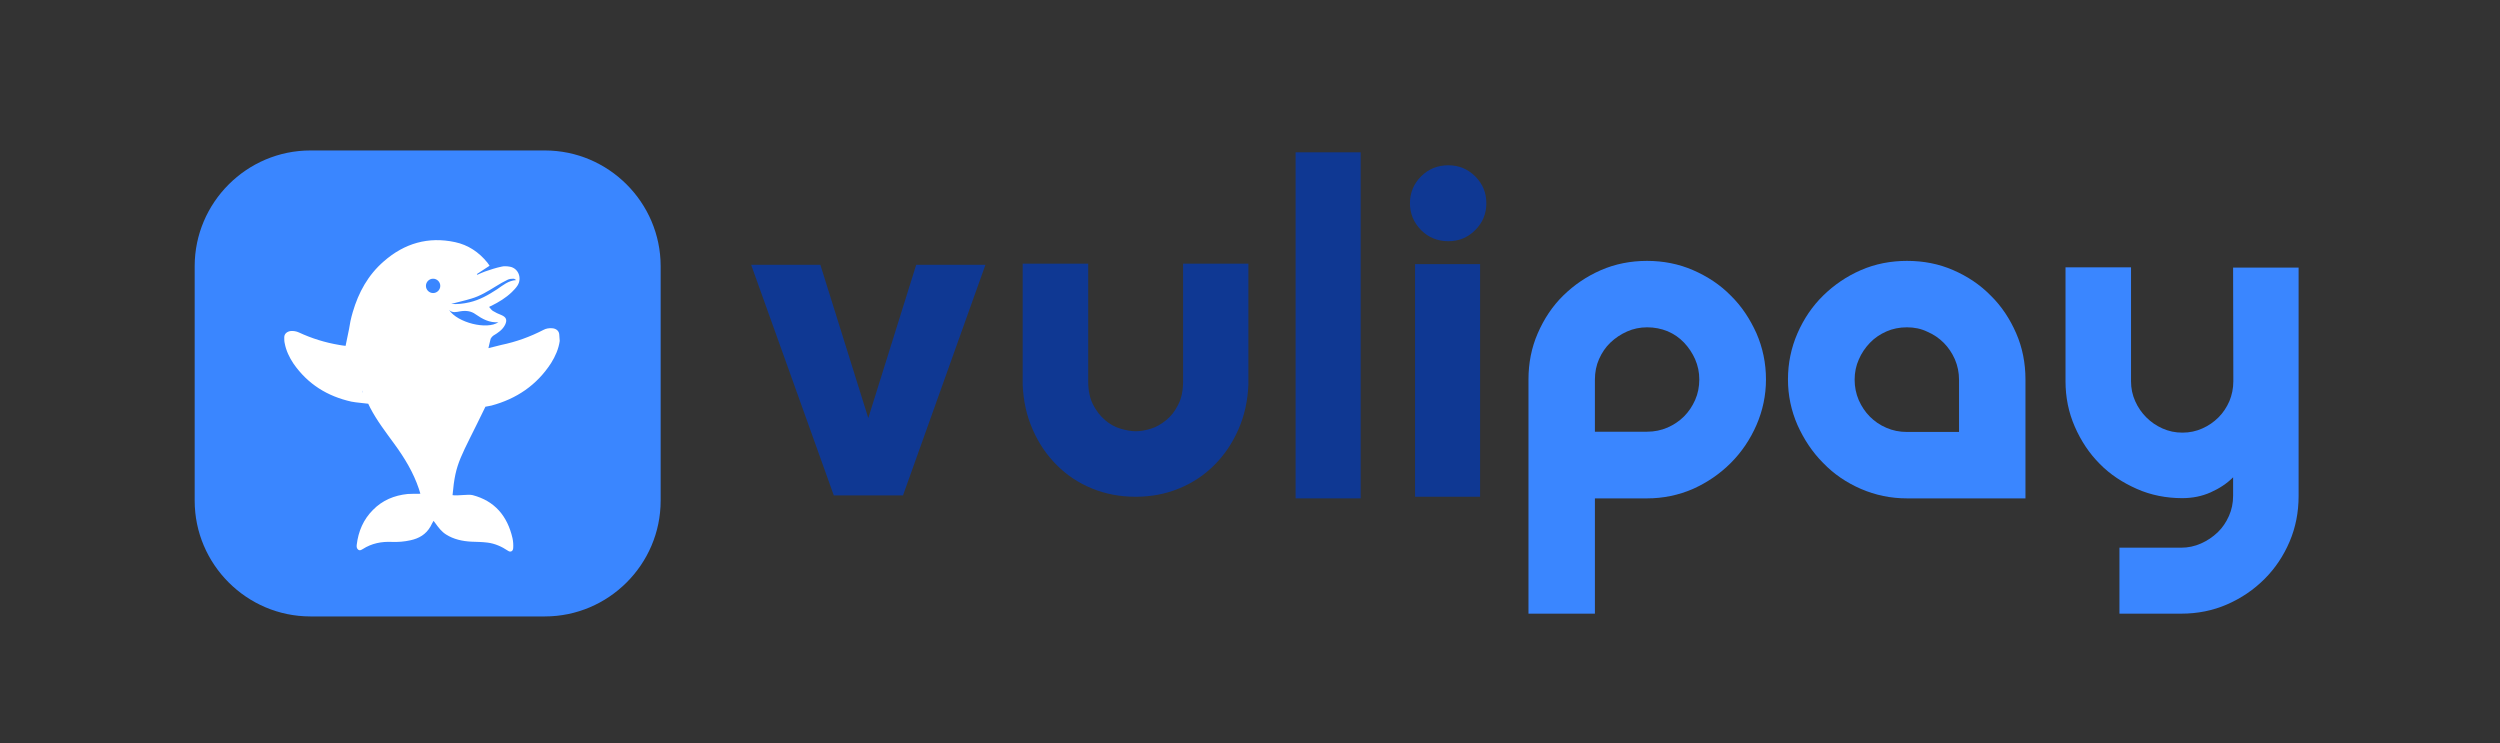
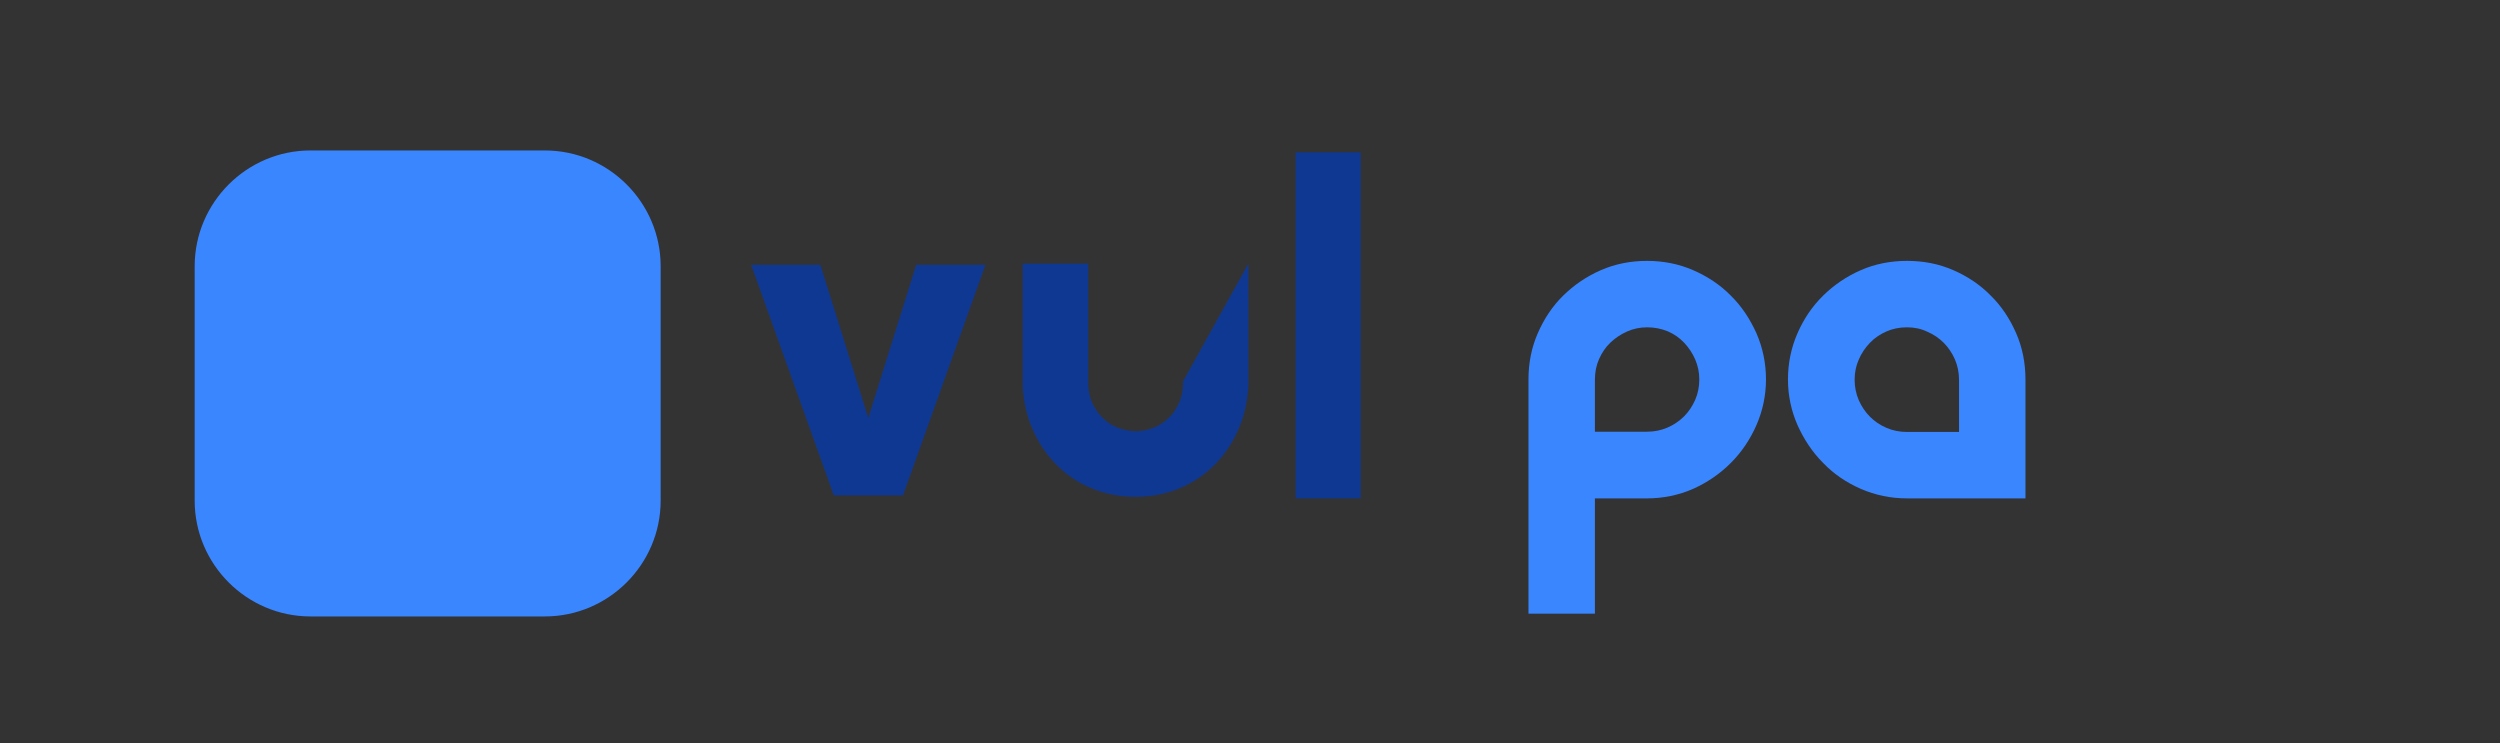
<svg xmlns="http://www.w3.org/2000/svg" version="1.1" id="Calque_1" x="0px" y="0px" viewBox="0 0 1080 321" style="enable-background:new 0 0 1080 321;" xml:space="preserve">
  <rect x="0" y="0" width="1080" height="321" fill="#333333" stroke="none" />
  <style type="text/css">
	.st0{fill:#3A86FF;}
	.st1{fill:#FFFFFF;}
	.st2{fill:#0F3893;}
</style>
  <path class="st0" d="M235.4,266.3H134.1c-27.5,0-50-22.5-50-50V115c0-27.5,22.5-50,50-50h101.3c27.5,0,50,22.5,50,50v101.3  C285.4,243.8,262.9,266.3,235.4,266.3z" />
-   <path class="st1" d="M241.6,144.5c-0.1-1.6-1.4-2.6-3.1-2.7c-1.3-0.1-2.6,0.1-3.7,0.7c-5.8,3-11.9,5.2-18.2,6.5  c-0.4,0.1-2.8,0.7-5.6,1.4c0.3-1.5,0.7-2.9,1-4.2l0.1,0c0.2-0.5,0.6-0.9,1-1.2c2-1.2,4-2.5,5.1-4.7c1-2.1,0.5-3.3-1.6-4.2  c-1.3-0.5-2.6-1.1-3.7-1.8c-0.6-0.4-1.1-1.1-1.6-1.7c0.5-0.3,0.7-0.4,1-0.5c3.2-1.6,6.2-3.4,8.8-5.9c0.9-0.9,1.8-1.8,2.5-2.9  c2-3.2,0.3-7.5-3.4-8.1c-1.2-0.2-2.5-0.3-3.6,0c-2.4,0.5-4.8,1.3-7.1,2.1c-1.1,0.4-2.2,0.9-3.3,1.4c-0.1-0.1-0.1-0.2-0.2-0.3  c1.8-1.2,3.6-2.4,5.5-3.6c-0.3-0.4-0.6-0.9-0.9-1.3c-3.7-4.6-8.4-7.7-14-8.9c-11.6-2.5-21.9,0.5-30.8,8.3  c-6.8,5.9-10.9,13.4-13.4,21.9l0,0c-0.4,1.3-0.7,2.6-1,3.9c-0.2,1.1-0.4,2.2-0.6,3.4c-0.5,2.3-1,4.9-1.5,7.3  c-0.9-0.1-1.8-0.2-2.8-0.4c-6-1-11.8-2.8-17.4-5.4c-1.1-0.5-2.3-0.7-3.5-0.6c-1.6,0.2-2.8,1.2-2.8,2.7c0,0.9,0,1.8,0.2,2.6  c0.6,3.2,2,6.1,3.8,8.8c6.2,8.9,14.7,14.1,25,16.4c1.8,0.4,7,0.8,9,1.1c-0.3-2-4.1-4-4.4-5.9c1.2,2.6,2.3,5,3.5,7.4  c2.9,5.6,6.7,10.5,10.4,15.6c4.4,6,8.3,12.4,10.7,19.6c0.2,0.6,0.4,1.3,0.6,2c-1.9,0-3.7,0-5.5,0.1c-5.8,0.6-10.9,2.7-15,6.9  c-4.1,4.1-6.3,9.2-7,15.1c-0.1,0.8,0,1.6,0.7,2.1c0.8,0.5,1.3,0,1.9-0.3c3.9-2.5,8.1-3.3,12.6-3.1c2.7,0.1,5.3-0.1,8-0.7  c3.7-0.8,6.7-2.5,8.7-6c0.4-0.8,0.8-1.6,1.3-2.4c0.3,0.4,0.6,0.8,0.9,1.2c1.3,1.8,2.6,3.5,4.5,4.7c3.3,2.1,7.1,2.9,10.9,3.1  c2.3,0.1,4.7,0.1,7,0.4c3.2,0.4,6.1,1.7,8.8,3.5c1.1,0.8,2.2,0.3,2.3-1.1c0.1-1.4,0-2.9-0.3-4.3c-2.2-9.6-7.7-16.1-17.2-18.6  c-2-0.5-6.6,0.4-8.7,0c1.3-14.6,3.3-15.6,14.2-38.2c0.9-0.2,1.8-0.3,2.6-0.5c10.8-2.9,19.6-8.8,25.8-18.4c1.8-2.9,3.2-6,3.7-9.5  C241.7,146.4,241.7,145.4,241.6,144.5z M151.9,158.3L151.9,158.3L151.9,158.3L151.9,158.3z M187.1,126.6c-1.7,0-3.1-1.4-3.1-3.1  s1.4-3.1,3.1-3.1c1.7,0,3.1,1.4,3.1,3.1S188.8,126.6,187.1,126.6z M203.6,129c3.8-1.1,7.2-3.2,10.6-5.3c1.7-1.1,3.4-2,5.2-2.9  c0.7-0.3,1.6-0.4,2.4-0.4c0.4,0,0.8,0.3,1.2,0.6c-3.4,0.2-5.8,2.3-8.3,4c-3.7,2.4-7.5,4.6-11.9,5.6c-2.6,0.6-5.2,0.9-7.9,0.7  C197.8,130.5,200.7,129.9,203.6,129z M194,133.9c1.5,1.4,3.1,0.9,4.8,0.6c2.4-0.4,4.7-0.2,6.7,1.3c2.9,2,5.9,3.7,9.8,3.4  C210.4,142.6,197.6,139.4,194,133.9z" />
  <g>
    <g>
      <path class="st2" d="M324.5,114.4h29.9l20.7,66.2l20.7-66.2h29.9L390.1,214h-29.9L324.5,114.4z" />
-       <path class="st2" d="M539.3,113.9v52.4c-0.3,6.9-1.7,13.3-4.3,19.2s-6,11-10.4,15.4s-9.4,7.7-15.2,10.1    c-5.8,2.4-12.1,3.6-18.8,3.6s-13.1-1.2-18.9-3.6c-5.9-2.4-10.9-5.8-15.2-10.1s-7.8-9.4-10.4-15.4c-2.6-5.9-4-12.3-4.3-19.2v-52.4    h28.3v50.8c0,4,0.7,7.3,2.1,10.1c1.4,2.7,3.1,4.9,5.2,6.7s4.3,3,6.7,3.7c2.4,0.7,4.6,1.1,6.6,1.1s4.2-0.4,6.5-1.1    c2.3-0.7,4.5-2,6.6-3.7s3.8-3.9,5.2-6.7c1.4-2.7,2.1-6.1,2.1-10.1v-50.8L539.3,113.9L539.3,113.9z" />
+       <path class="st2" d="M539.3,113.9v52.4c-0.3,6.9-1.7,13.3-4.3,19.2s-6,11-10.4,15.4s-9.4,7.7-15.2,10.1    c-5.8,2.4-12.1,3.6-18.8,3.6s-13.1-1.2-18.9-3.6c-5.9-2.4-10.9-5.8-15.2-10.1s-7.8-9.4-10.4-15.4c-2.6-5.9-4-12.3-4.3-19.2v-52.4    h28.3v50.8c0,4,0.7,7.3,2.1,10.1c1.4,2.7,3.1,4.9,5.2,6.7s4.3,3,6.7,3.7c2.4,0.7,4.6,1.1,6.6,1.1s4.2-0.4,6.5-1.1    c2.3-0.7,4.5-2,6.6-3.7s3.8-3.9,5.2-6.7c1.4-2.7,2.1-6.1,2.1-10.1L539.3,113.9L539.3,113.9z" />
      <path class="st2" d="M559.7,65.8h28.1v149.5h-28.1V65.8z" />
-       <path class="st2" d="M609.1,87.8c0-4.5,1.6-8.4,4.8-11.6c3.2-3.2,7.1-4.8,11.8-4.8c4.5,0,8.4,1.6,11.6,4.8s4.8,7,4.8,11.6    s-1.6,8.4-4.8,11.6c-3.2,3.2-7,4.8-11.6,4.8c-4.7,0-8.6-1.6-11.8-4.8C610.7,96.1,609.1,92.3,609.1,87.8z M611.3,114.1h28.1v100.5    h-28.1V114.1z" />
    </g>
    <g>
      <path class="st0" d="M689,215.3v49.8h-28.7V163.9c0-7,1.3-13.7,4-19.9c2.7-6.2,6.3-11.7,11-16.3s10.1-8.3,16.3-11    c6.2-2.7,12.9-4,19.9-4s13.7,1.3,19.9,4s11.7,6.3,16.3,11c4.7,4.6,8.3,10.1,11.1,16.3c2.7,6.2,4.1,12.9,4.1,19.9    c0,6.9-1.4,13.5-4.1,19.7c-2.7,6.2-6.4,11.7-11.1,16.4c-4.7,4.7-10.1,8.4-16.3,11.2c-6.2,2.7-12.9,4.1-19.9,4.1L689,215.3    L689,215.3z M711.6,141.4c-3.1,0-6,0.6-8.7,1.8c-2.7,1.2-5.1,2.8-7.2,4.8s-3.7,4.4-4.9,7.1c-1.2,2.7-1.8,5.7-1.8,8.9v22.5h22.5    c3.2,0,6.1-0.6,8.9-1.8c2.7-1.2,5.1-2.8,7.1-4.8c2-2,3.6-4.4,4.8-7.1c1.2-2.7,1.8-5.7,1.8-8.9c0-3.1-0.6-5.9-1.8-8.7    c-1.2-2.7-2.8-5.1-4.8-7.2c-2-2.1-4.3-3.7-7.1-4.9C717.7,142,714.7,141.4,711.6,141.4z" />
      <path class="st0" d="M823.8,215.3c-7,0-13.7-1.4-19.9-4.1c-6.2-2.7-11.7-6.4-16.3-11.2c-4.7-4.7-8.3-10.2-11.1-16.4    c-2.7-6.2-4.1-12.8-4.1-19.7c0-7,1.4-13.7,4.1-19.9c2.7-6.2,6.4-11.7,11.1-16.3s10.1-8.3,16.3-11c6.2-2.7,12.9-4,19.9-4    c7.2,0,13.8,1.3,20,4c6.2,2.7,11.6,6.3,16.2,11c4.7,4.6,8.3,10.1,11,16.3c2.7,6.2,4,12.9,4,19.9v51.4H823.8z M823.8,141.4    c-3.2,0-6.2,0.6-8.9,1.8c-2.7,1.2-5.1,2.8-7.1,4.9c-2,2.1-3.6,4.4-4.8,7.2c-1.2,2.7-1.8,5.6-1.8,8.7c0,3.2,0.6,6.1,1.8,8.9    c1.2,2.7,2.8,5.1,4.8,7.1s4.3,3.6,7.1,4.8c2.7,1.2,5.7,1.8,8.9,1.8h22.5v-22.5c0-3.2-0.6-6.1-1.8-8.9c-1.2-2.7-2.8-5.1-4.8-7.1    c-2-2-4.3-3.6-7.1-4.8C829.9,142,827,141.4,823.8,141.4z" />
-       <path class="st0" d="M964.7,115.6H993v98.7c0,7-1.3,13.6-3.9,19.7c-2.6,6.1-6.2,11.5-10.8,16.1s-10,8.3-16.2,11    c-6.2,2.7-12.8,4-19.8,4h-26.7v-28.5h26.7c2.9,0,5.8-0.6,8.5-1.8c2.7-1.2,5.1-2.8,7.2-4.8c2.1-2,3.7-4.4,4.9-7.1    c1.2-2.7,1.8-5.6,1.8-8.7v-8c-2.7,2.7-5.9,4.8-9.7,6.5s-7.9,2.5-12.3,2.5c-6.9,0-13.5-1.3-19.6-4s-11.5-6.2-16-10.8    c-4.5-4.5-8.1-9.9-10.8-16.1c-2.7-6.2-4-12.7-4-19.6v-49.2h28.3v49.2c0,3.1,0.6,5.9,1.8,8.6c1.2,2.7,2.8,5,4.8,7s4.3,3.6,7,4.8    c2.7,1.2,5.5,1.8,8.6,1.8s5.9-0.6,8.6-1.8c2.7-1.2,5-2.8,7-4.8c2-2,3.5-4.3,4.7-7c1.1-2.7,1.7-5.5,1.7-8.6L964.7,115.6    L964.7,115.6z" />
    </g>
  </g>
</svg>